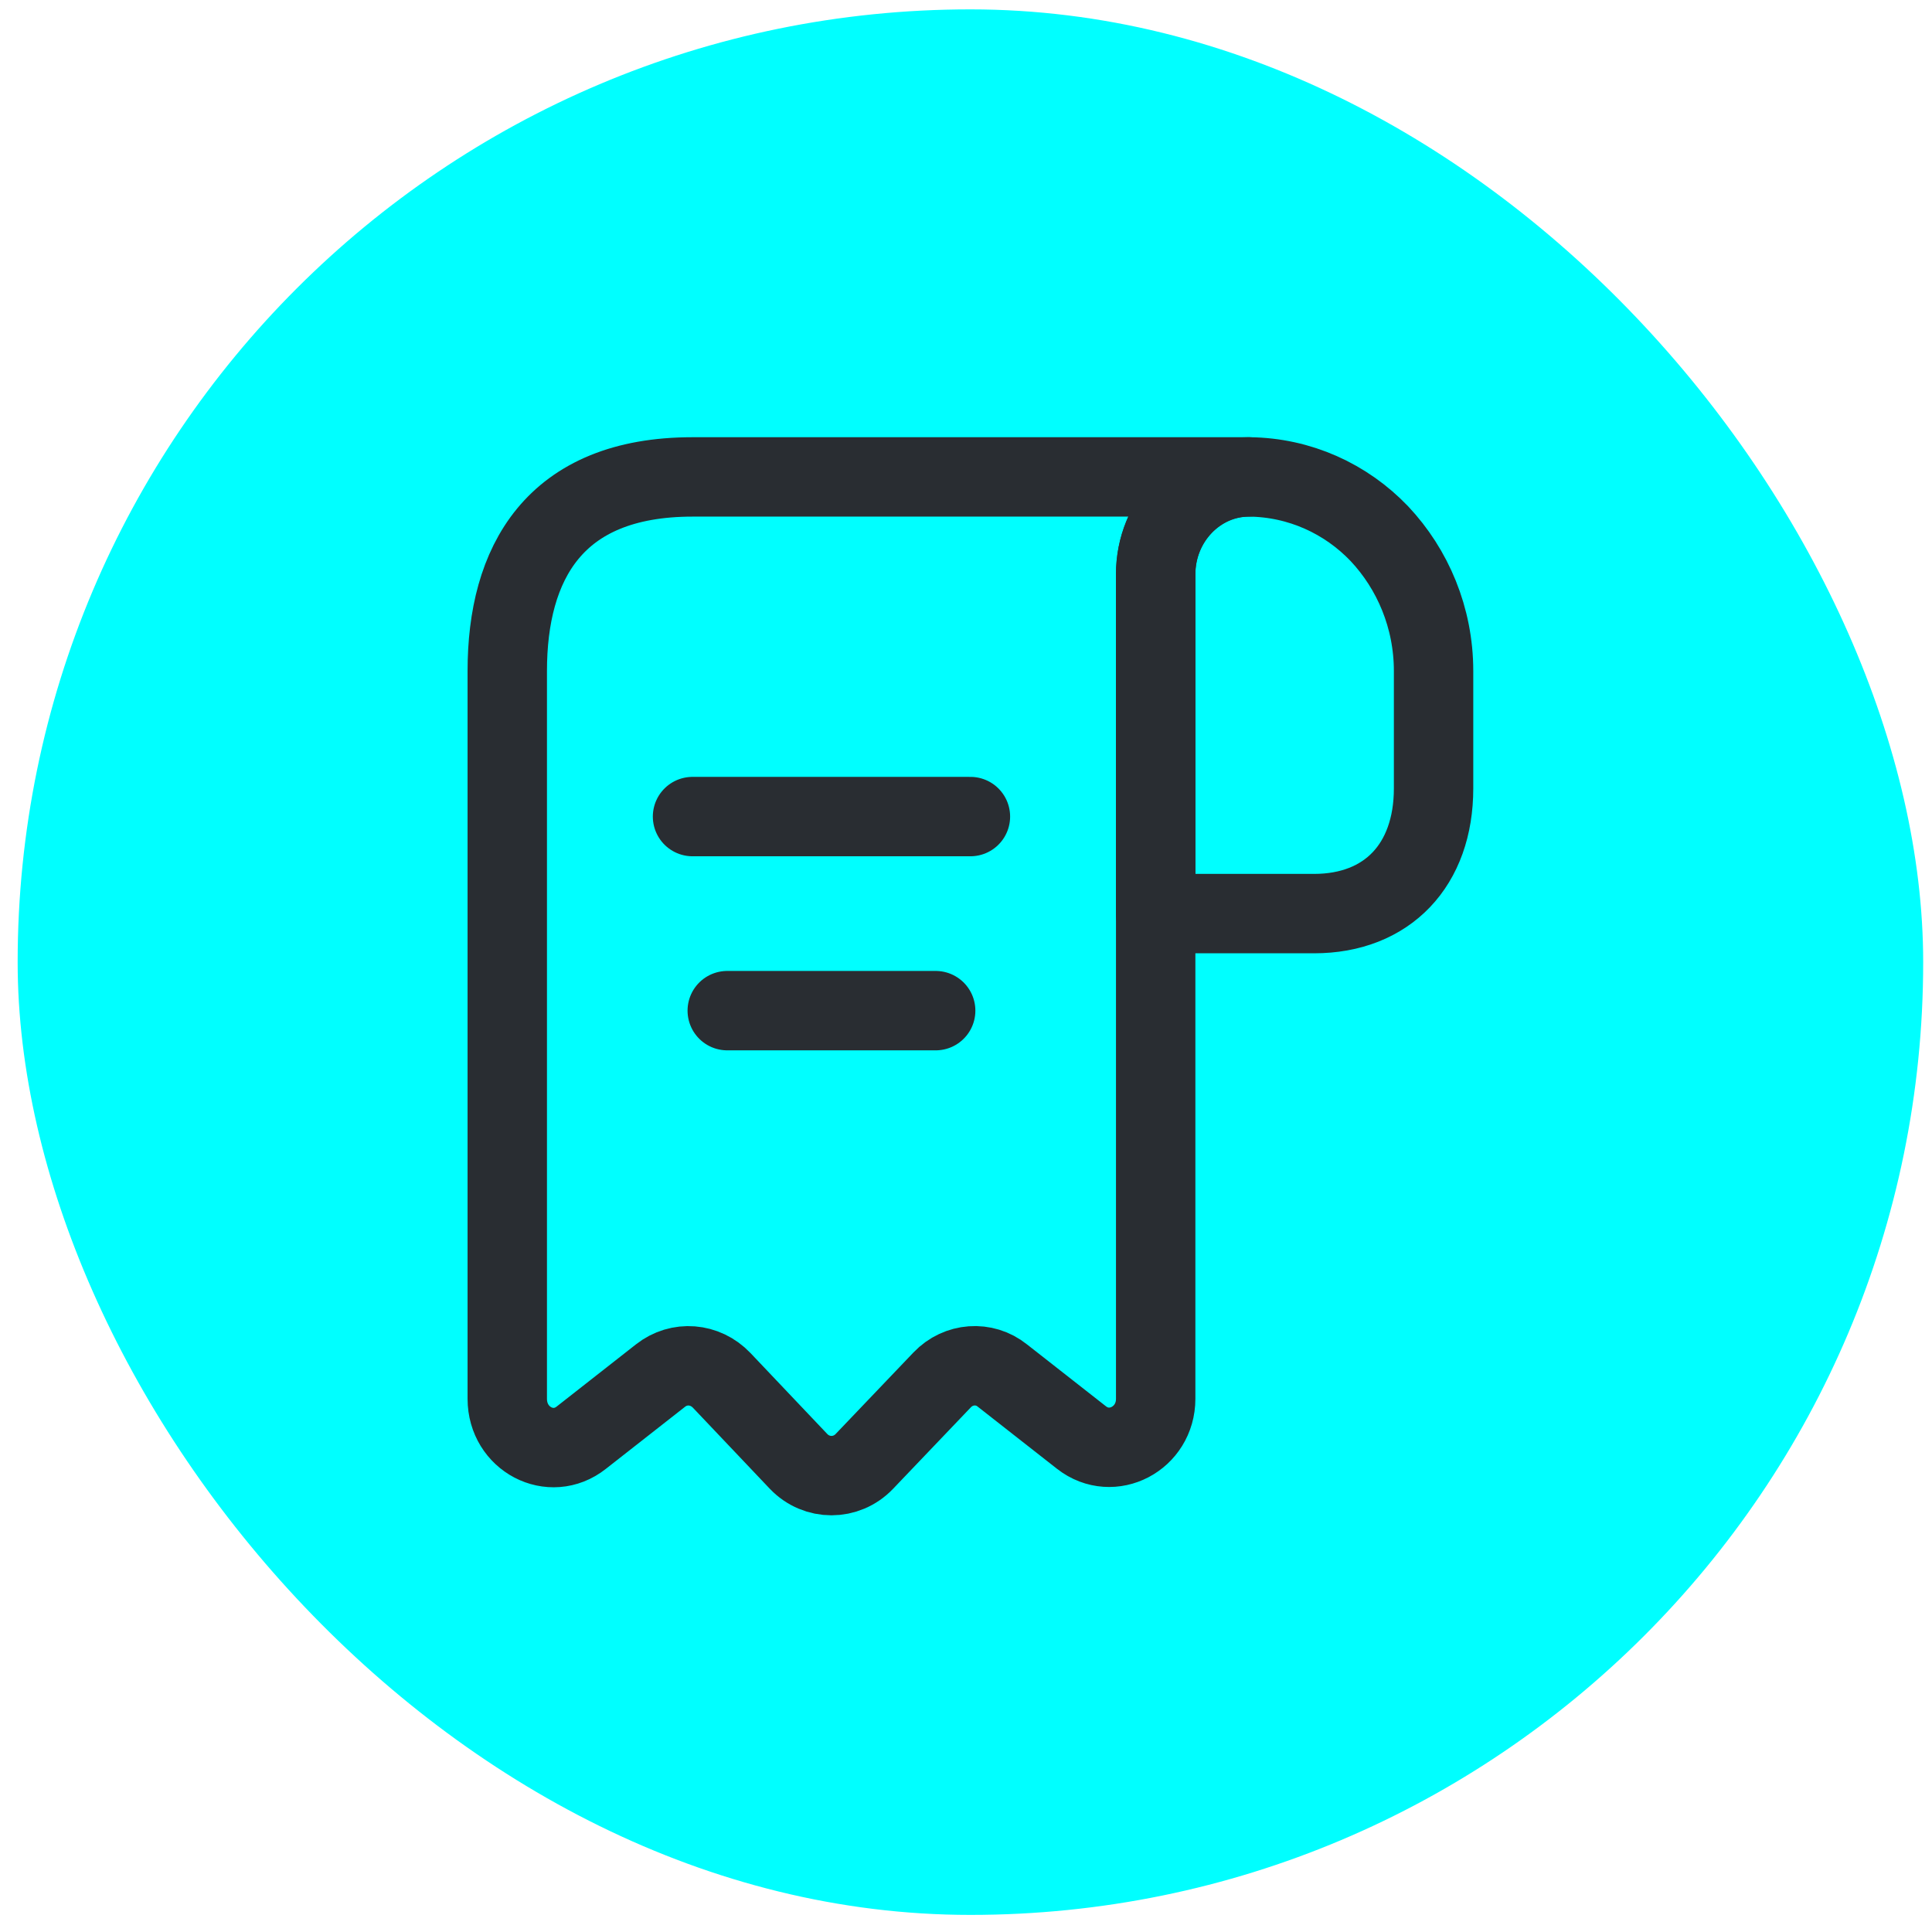
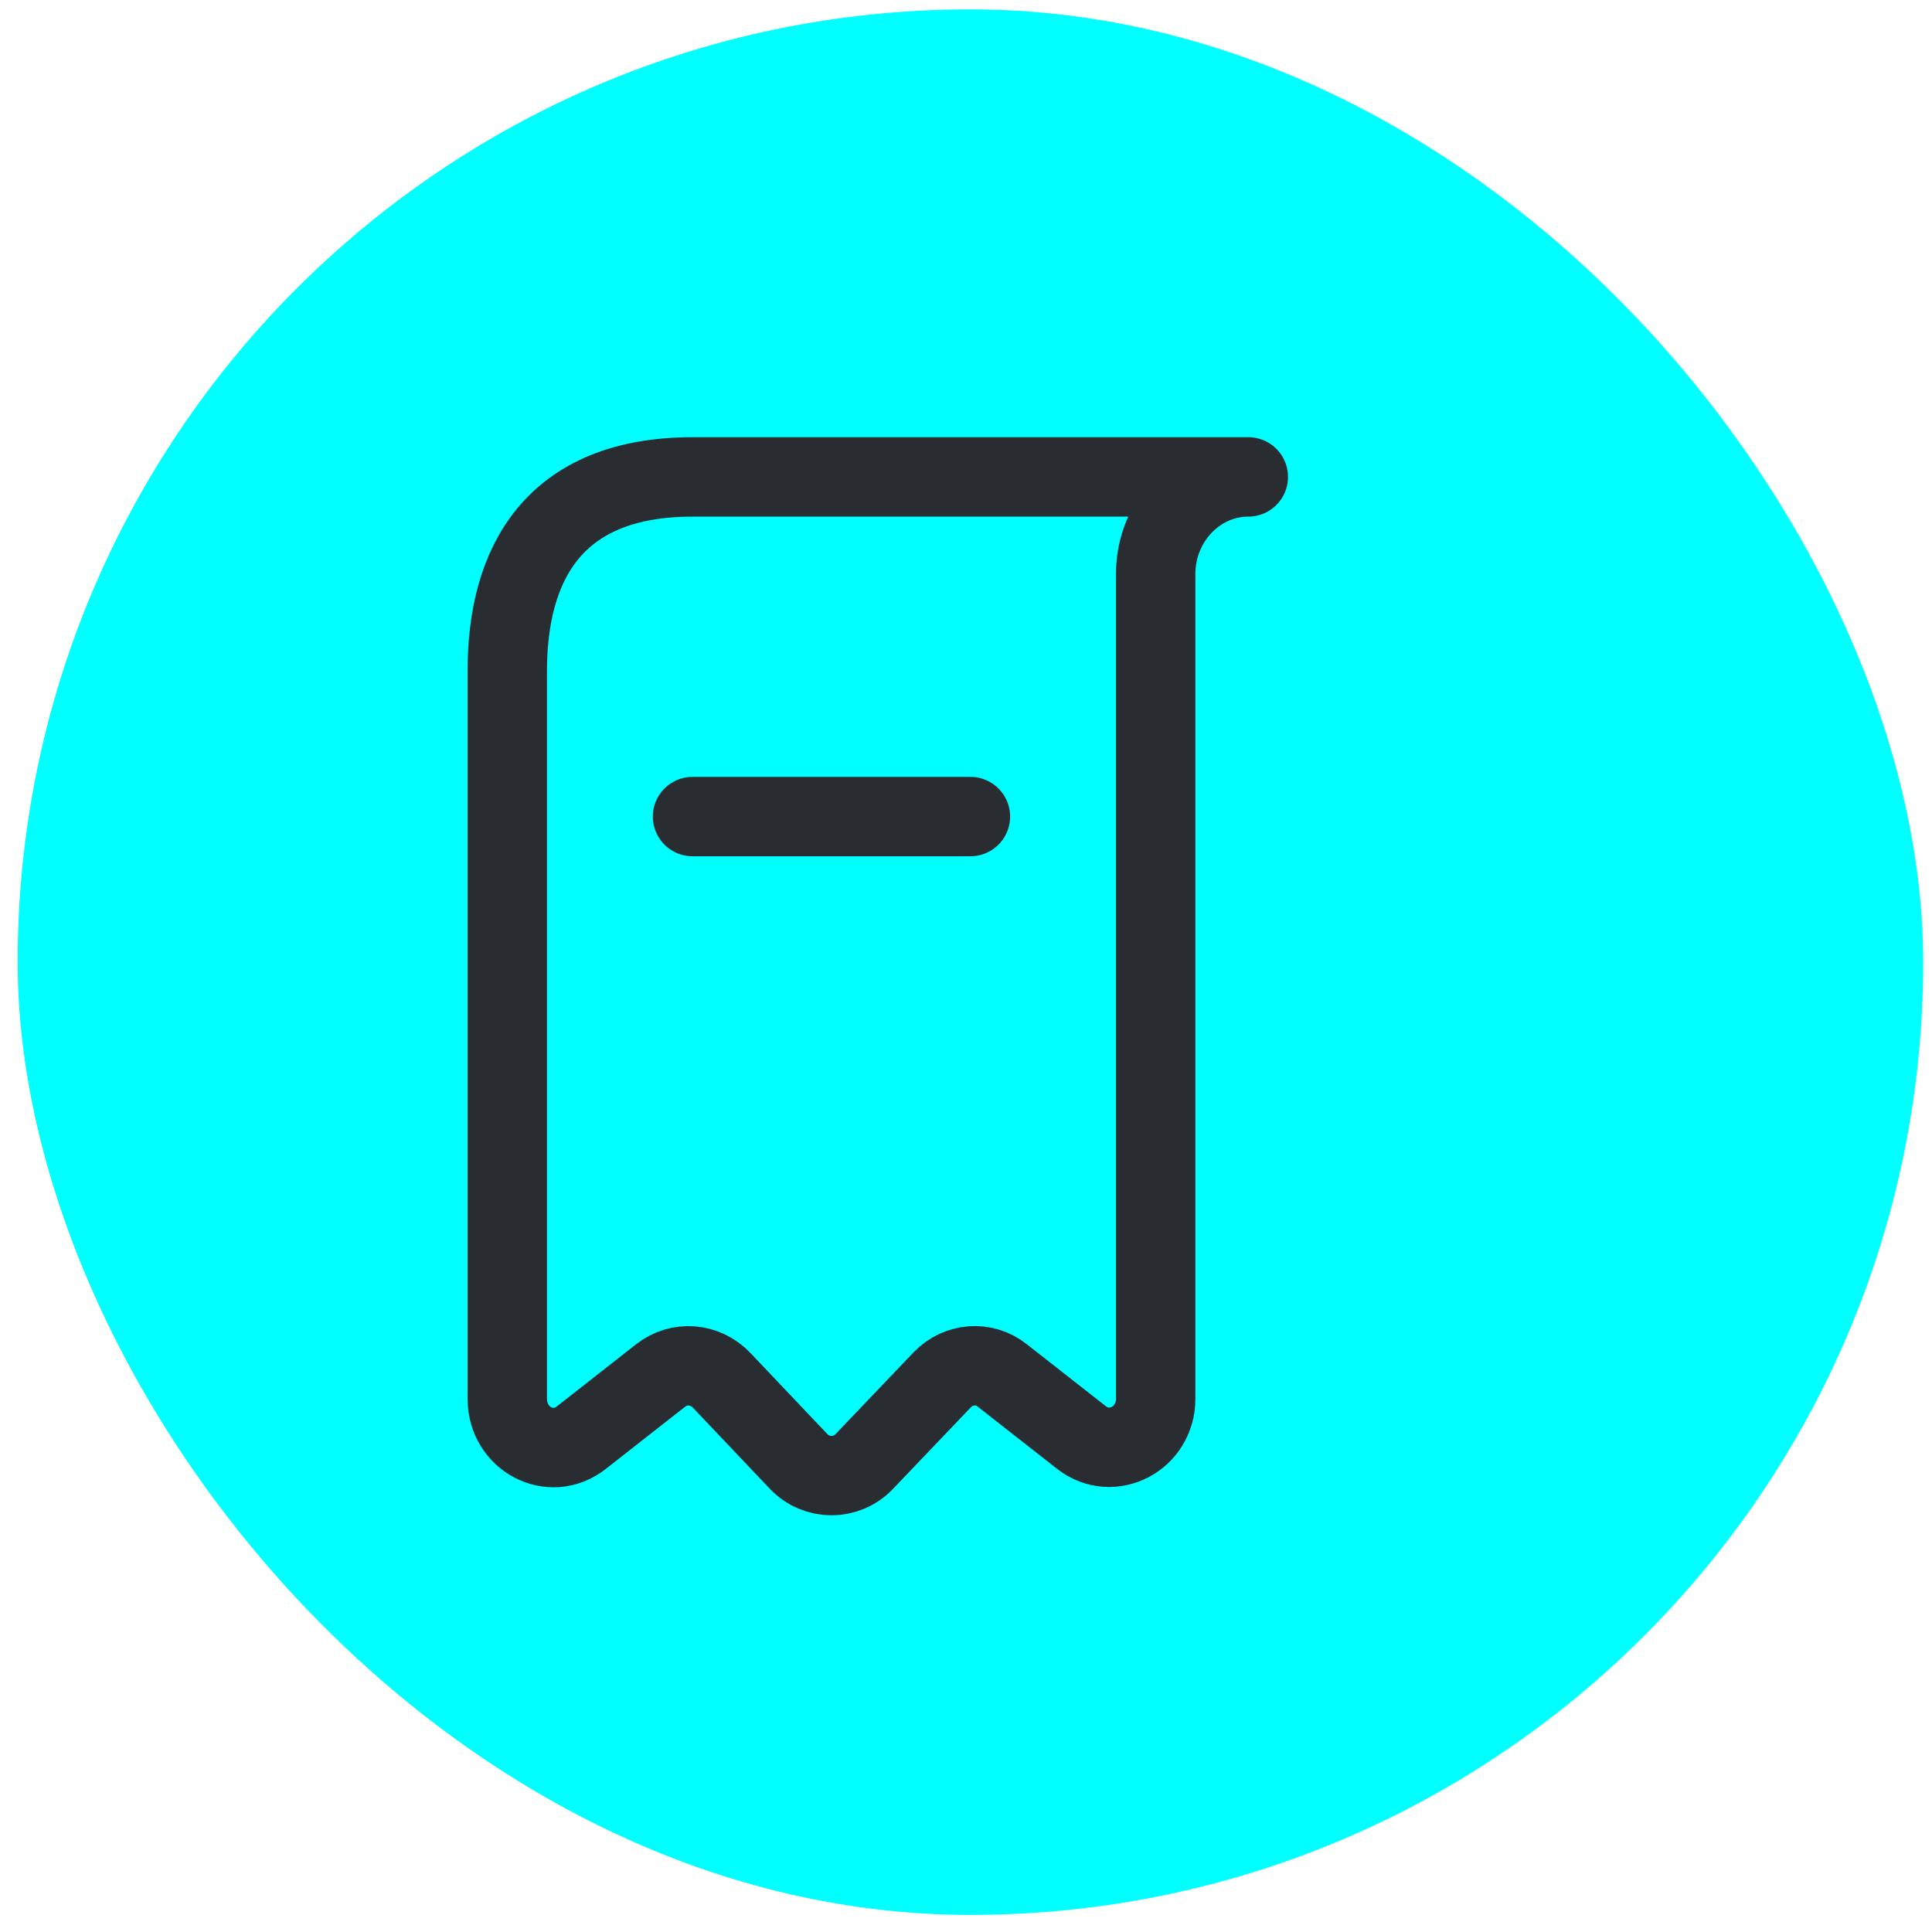
<svg xmlns="http://www.w3.org/2000/svg" width="73" height="73" viewBox="0 0 73 73" fill="none">
  <rect x="0.667" y="0.354" width="72" height="72" rx="36" fill="#00FFFF" />
-   <path d="M54.167 25.354V29.79C54.167 32.687 52.417 34.52 49.652 34.52H43.667V21.705C43.667 19.67 45.259 18.02 47.202 18.02C49.109 18.039 50.859 18.845 52.119 20.165C53.379 21.504 54.167 23.337 54.167 25.354Z" stroke="#292D32" stroke-width="3" stroke-miterlimit="10" stroke-linecap="round" stroke-linejoin="round" />
  <path d="M19.167 27.187V52.854C19.167 54.375 20.812 55.237 21.967 54.32L24.959 51.974C25.659 51.424 26.639 51.497 27.269 52.157L30.174 55.219C30.857 55.934 31.977 55.934 32.659 55.219L35.599 52.139C36.212 51.497 37.192 51.424 37.874 51.974L40.867 54.32C42.022 55.219 43.667 54.357 43.667 52.854V21.687C43.667 19.67 45.242 18.02 47.167 18.02H27.917H26.167C20.917 18.02 19.167 21.302 19.167 25.354V27.187Z" stroke="#292D32" stroke-width="3" stroke-miterlimit="10" stroke-linecap="round" stroke-linejoin="round" />
  <path d="M26.167 30.854H36.667" stroke="#292D32" stroke-width="3" stroke-linecap="round" stroke-linejoin="round" />
-   <path d="M27.479 38.187H35.354" stroke="#292D32" stroke-width="3" stroke-linecap="round" stroke-linejoin="round" />
</svg>